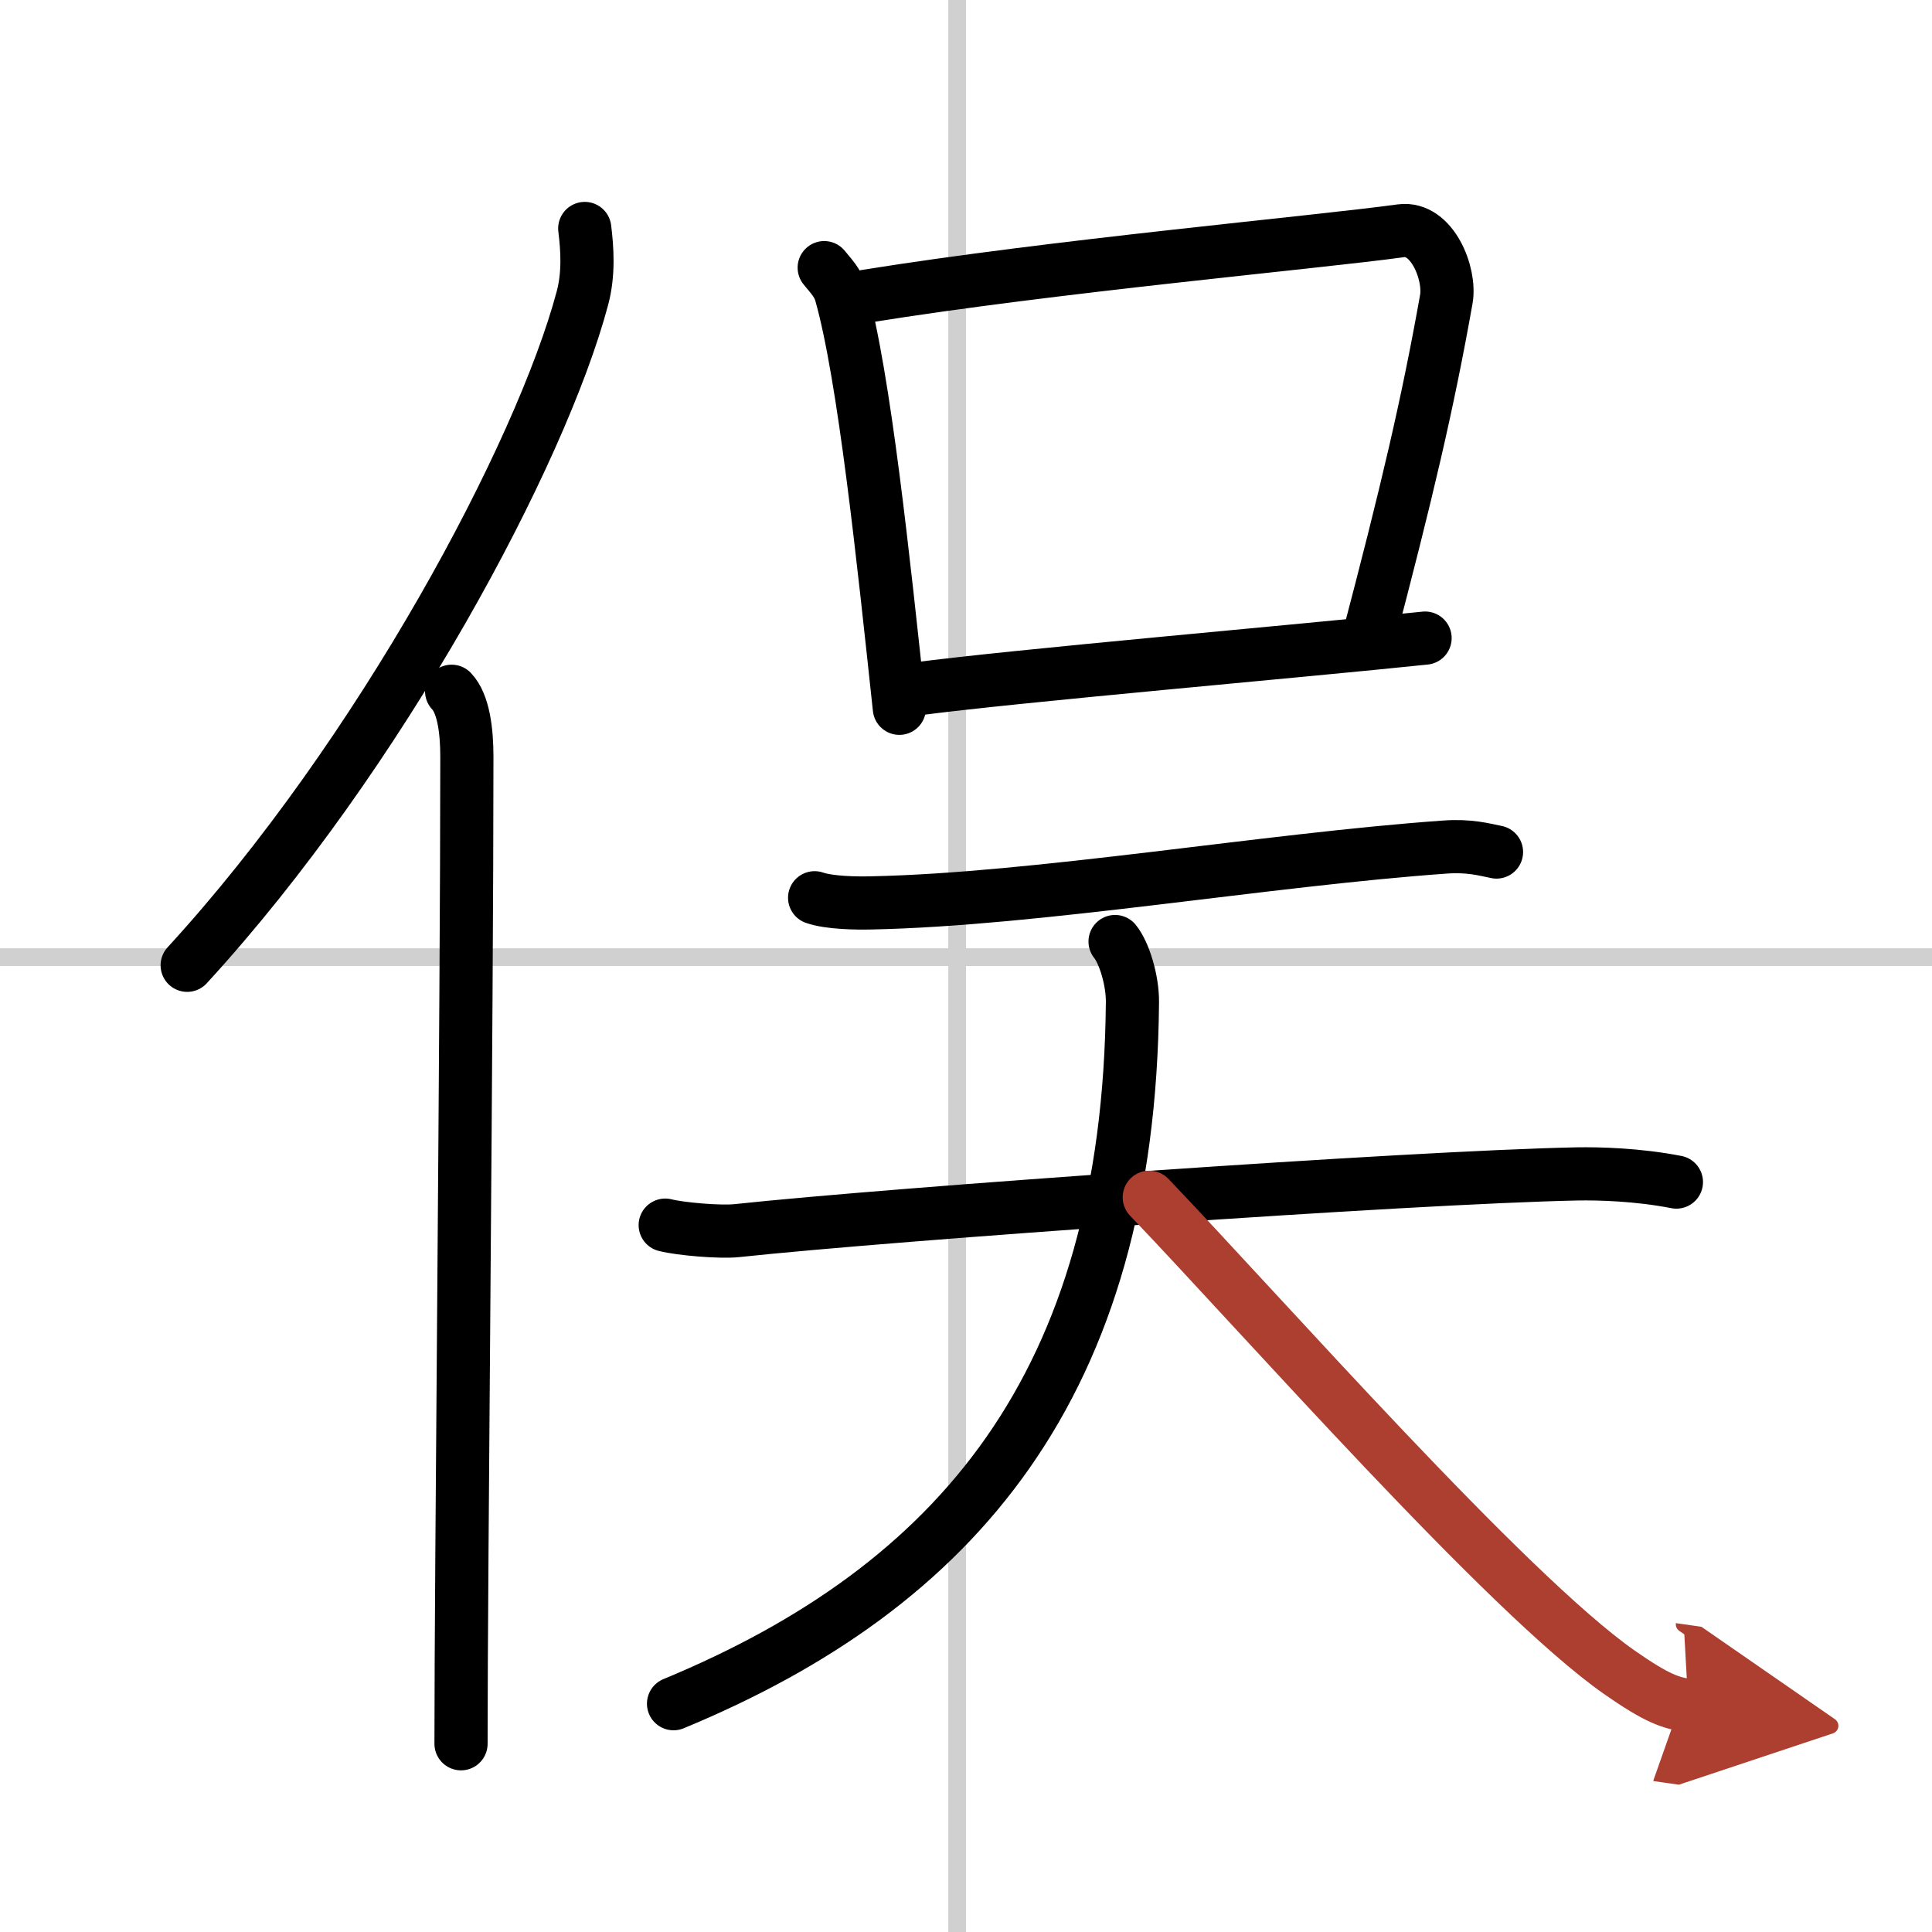
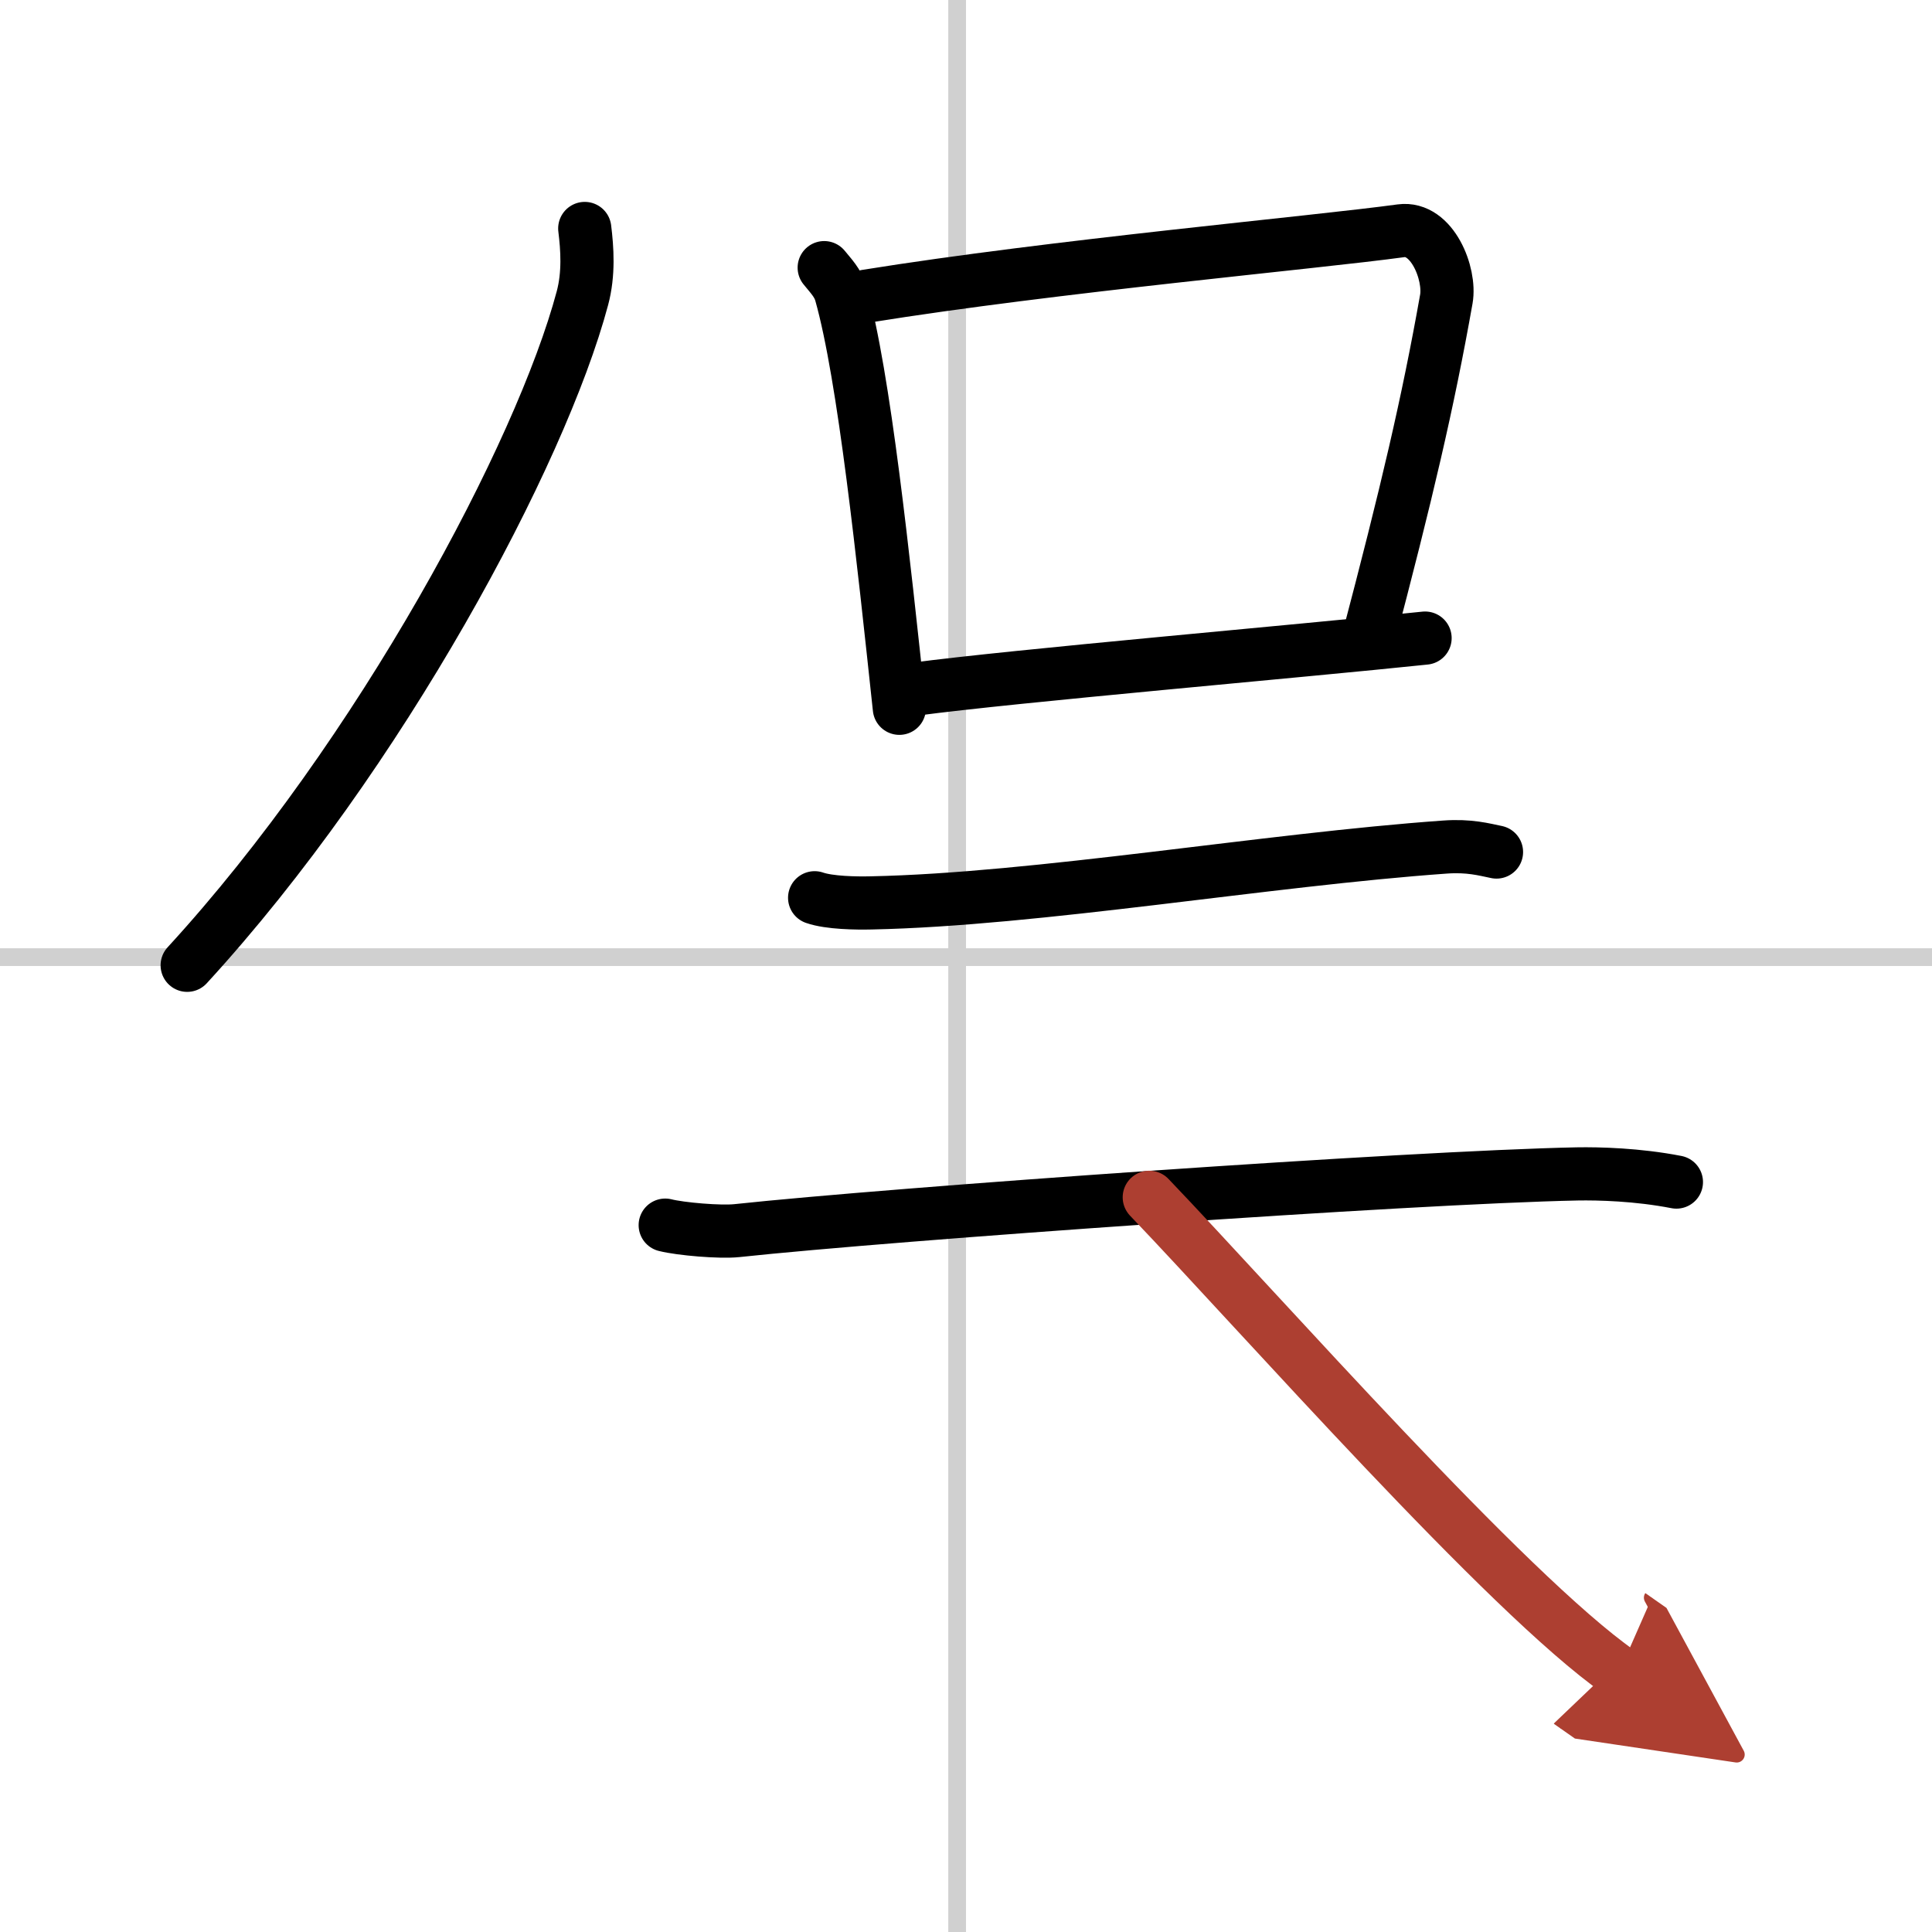
<svg xmlns="http://www.w3.org/2000/svg" width="400" height="400" viewBox="0 0 109 109">
  <defs>
    <marker id="a" markerWidth="4" orient="auto" refX="1" refY="5" viewBox="0 0 10 10">
      <polyline points="0 0 10 5 0 10 1 5" fill="#ad3f31" stroke="#ad3f31" />
    </marker>
  </defs>
  <g fill="none" stroke="#000" stroke-linecap="round" stroke-linejoin="round" stroke-width="3">
    <rect width="100%" height="100%" fill="#fff" stroke="#fff" />
    <line x1="54" x2="54" y2="109" stroke="#d0d0d0" stroke-width="1" />
    <line x2="109" y1="54" y2="54" stroke="#d0d0d0" stroke-width="1" />
    <path d="m32.99 12.89c0.14 1.13 0.24 2.55-0.13 3.93-2.34 8.78-11.39 25.75-22.3 37.64" />
-     <path d="m25.48 39c0.67 0.7 0.86 2.24 0.86 3.68 0 14.83-0.33 45.73-0.33 55.7" />
    <path d="m46.5 15.1c0.38 0.47 0.77 0.86 0.94 1.45 1.32 4.66 2.4 15.03 3.3 23.41" />
    <path d="m48.87 16.71c10.63-1.71 25.37-3.03 30.17-3.69 1.76-0.24 2.81 2.43 2.56 3.85-1.04 5.87-2.23 10.93-4.46 19.4" />
    <path d="m51.61 38.88c5.64-0.75 21.63-2.13 28.79-2.88" />
    <path d="m45.96 50.65c0.83 0.29 2.36 0.31 3.19 0.29 9.35-0.19 22.35-2.44 32.37-3.15 1.38-0.1 2.22 0.14 2.91 0.28" />
    <path d="m37.53 69.12c0.87 0.22 3.1 0.41 4.04 0.31 8.75-0.94 37.96-3.01 47.42-3.2 1.2-0.02 3.38 0.03 5.59 0.46" />
-     <path d="M62.91,53.12c0.52,0.64,1,2.21,0.98,3.45C63.7,78.13,53.99,89.5,38,96.12" />
-     <path d="M64.84,67.55C71.21,74.21,85,89.89,91.35,94.34c2.16,1.51,2.92,1.74,3.9,1.88" marker-end="url(#a)" stroke="#ad3f31" />
+     <path d="M64.84,67.55C71.21,74.21,85,89.89,91.35,94.34" marker-end="url(#a)" stroke="#ad3f31" />
  </g>
</svg>